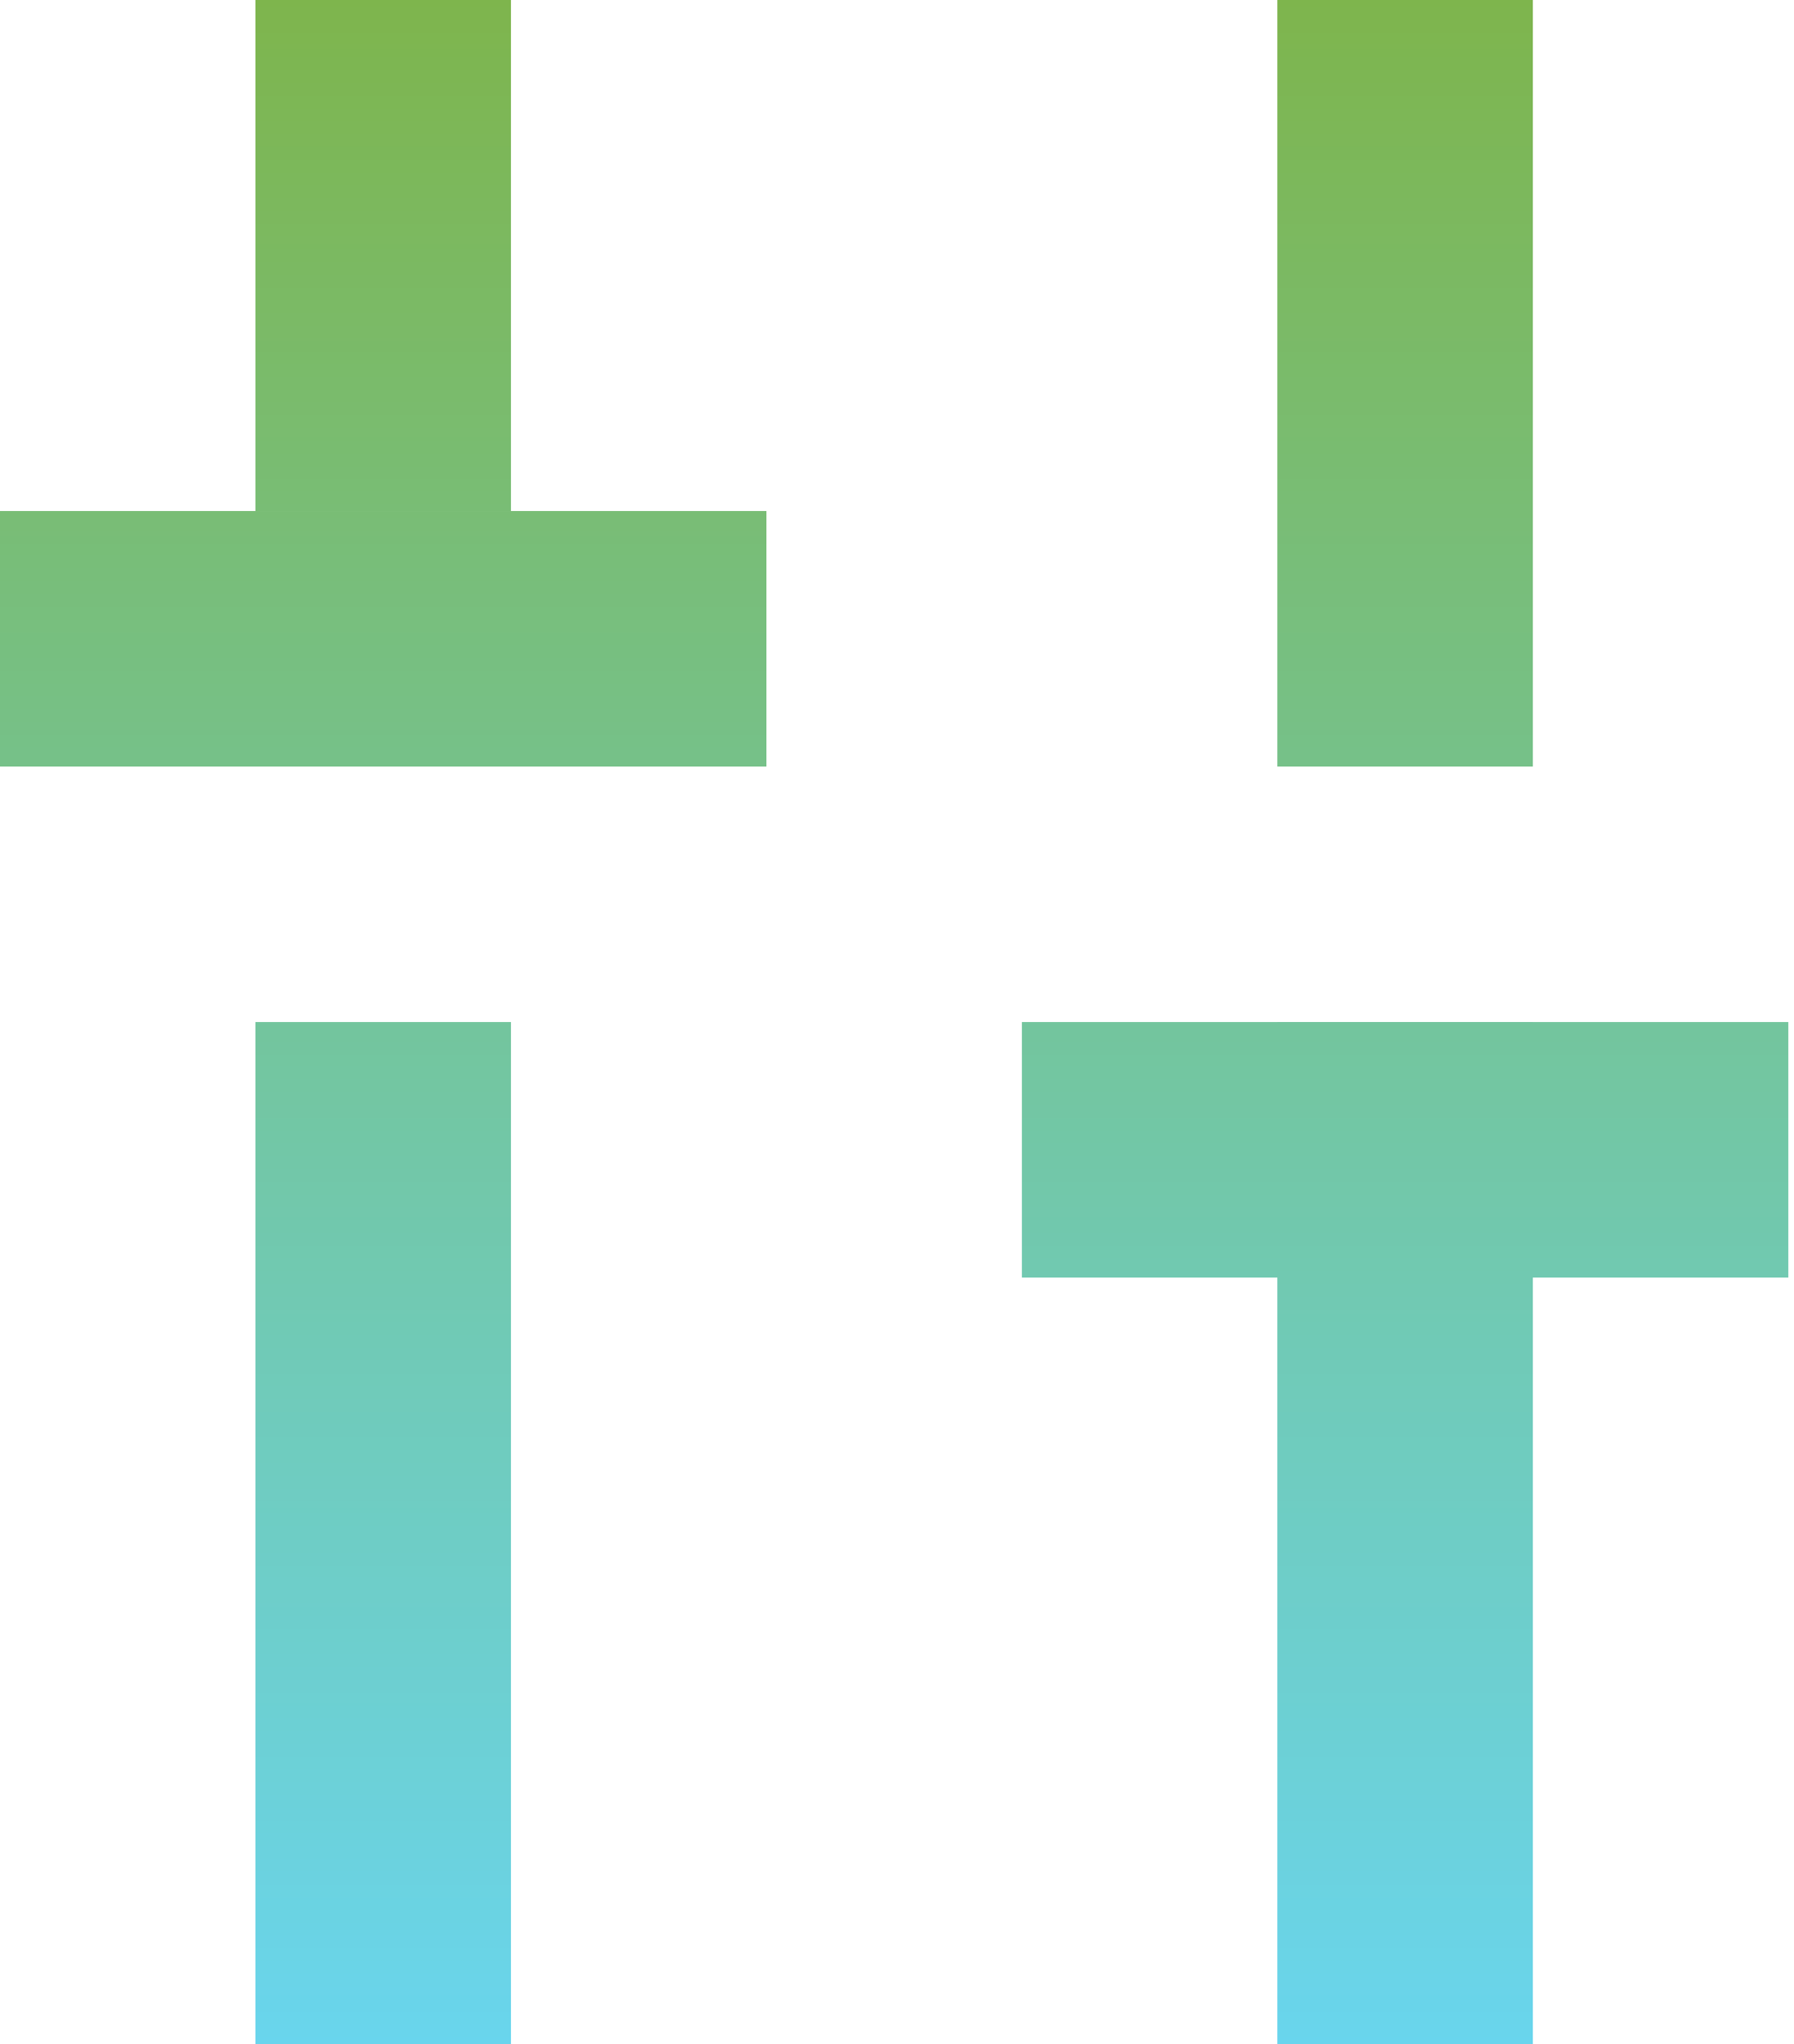
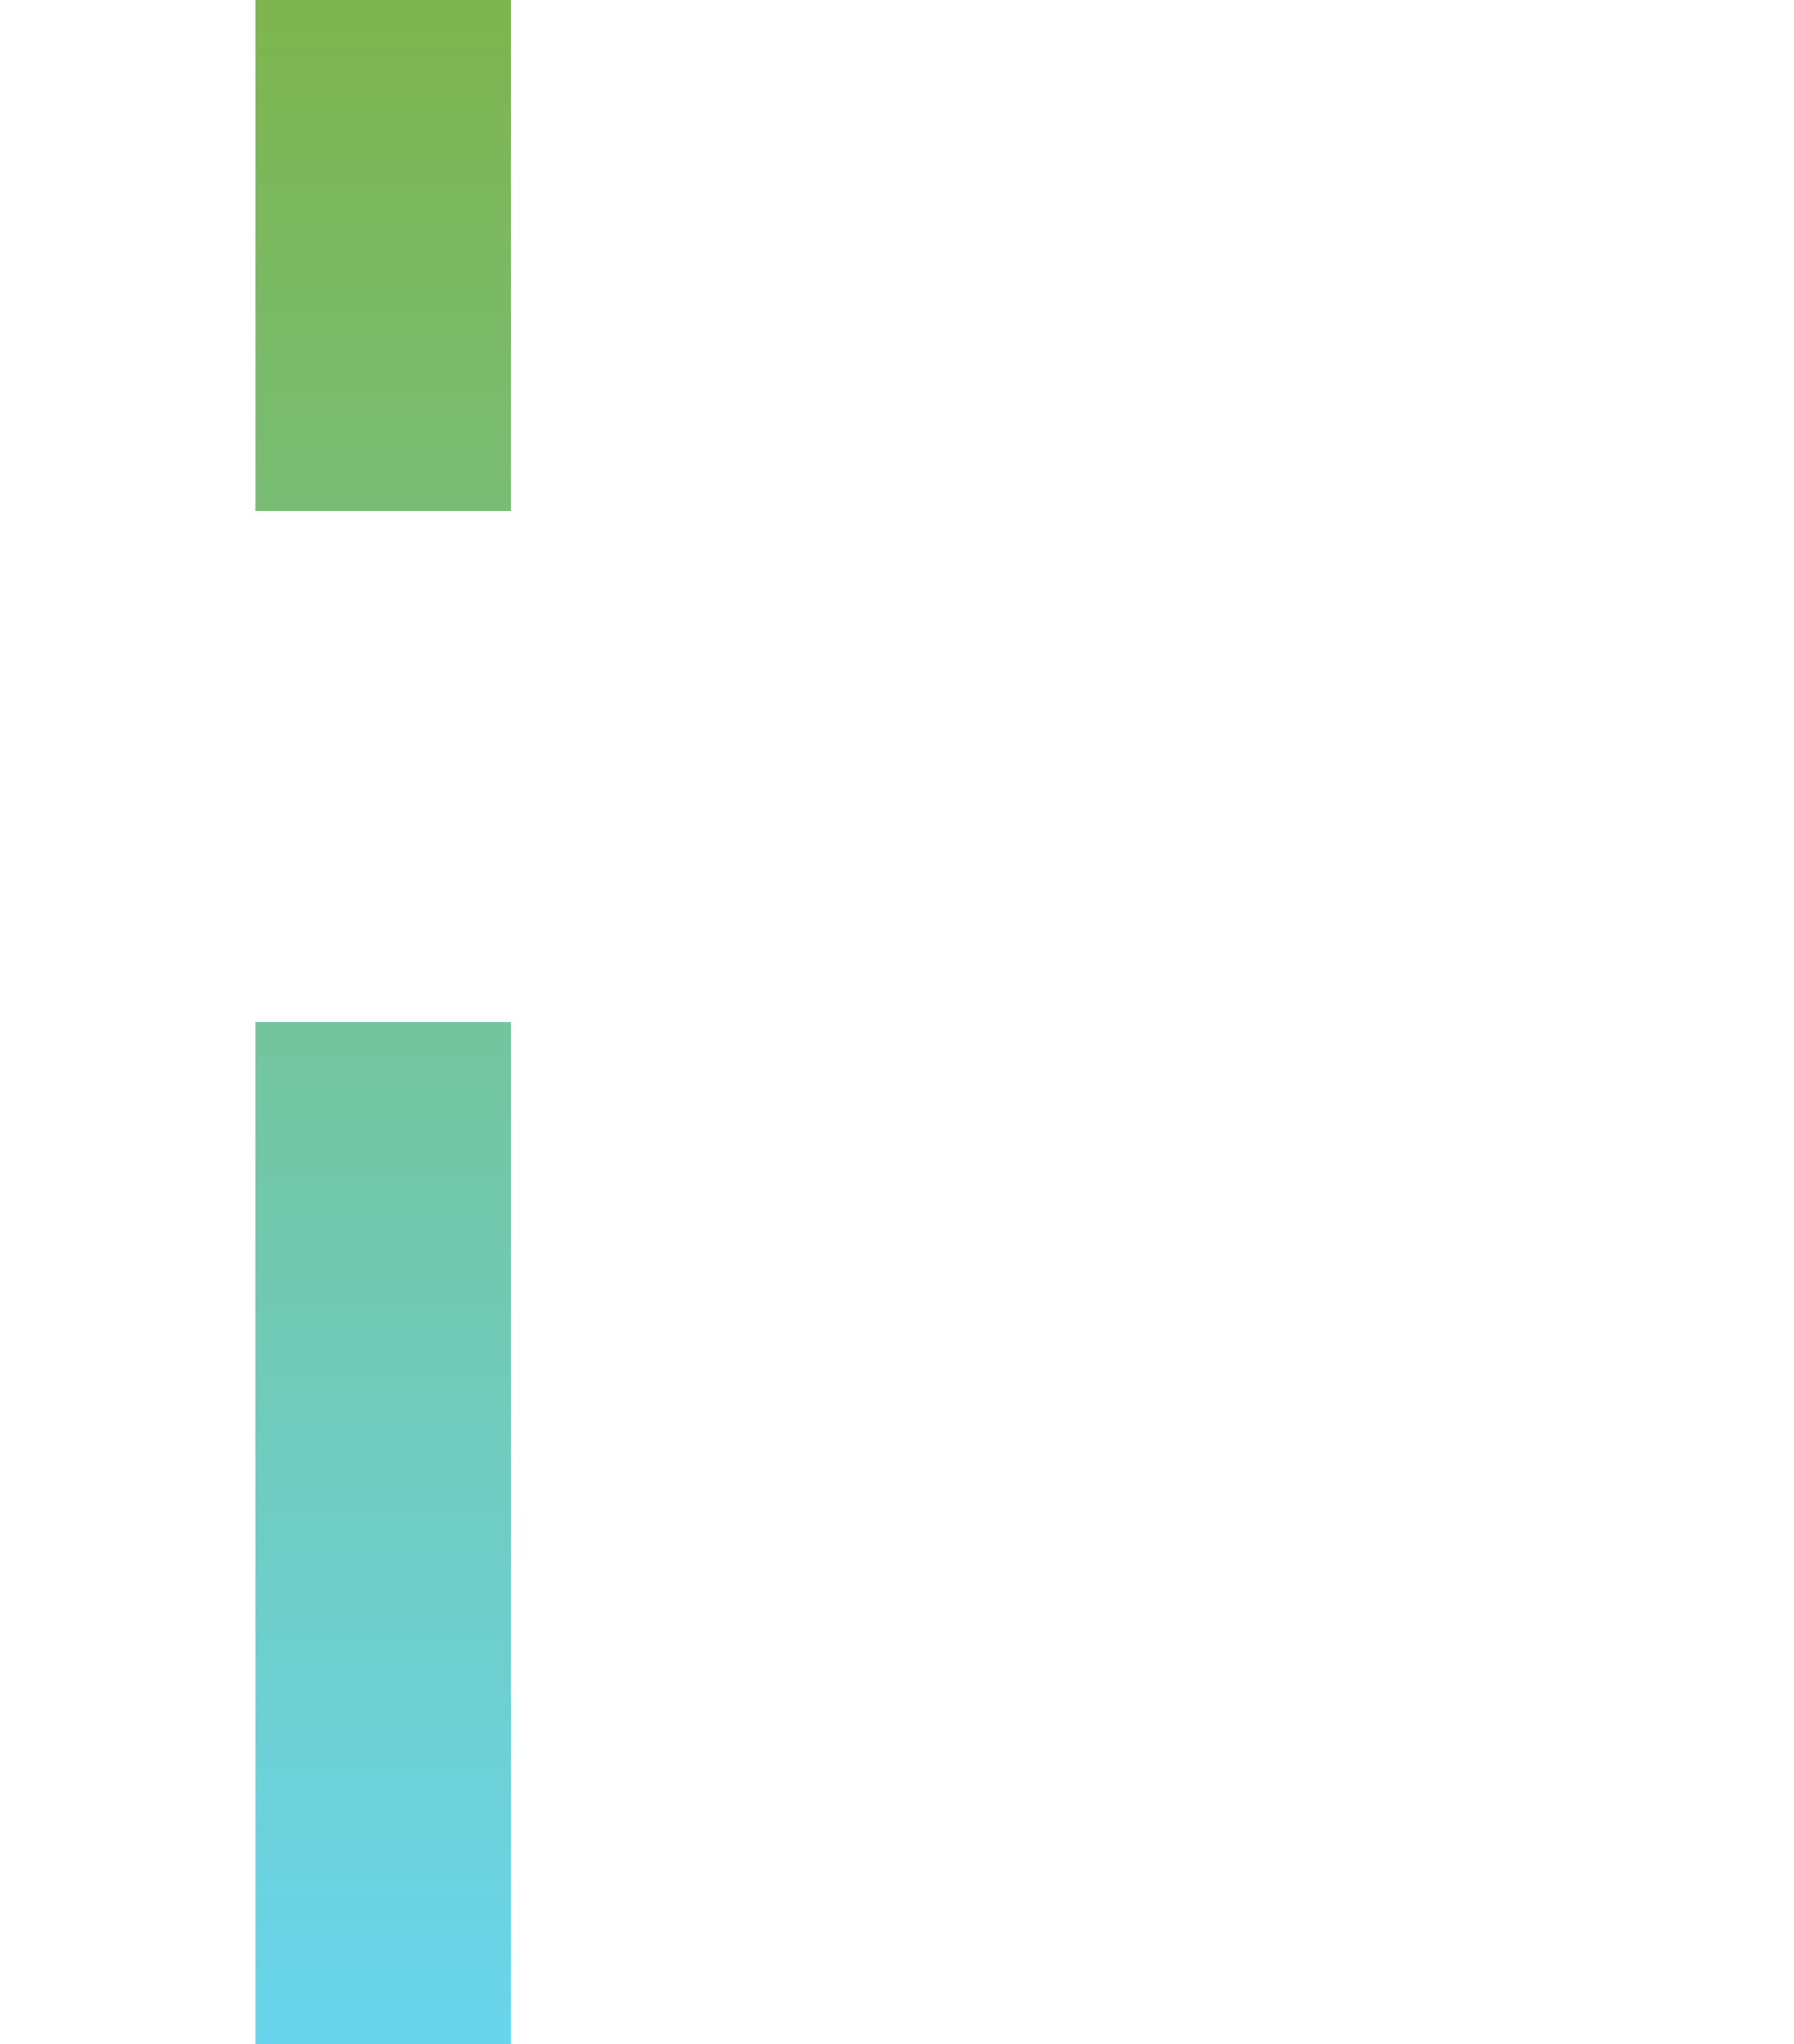
<svg xmlns="http://www.w3.org/2000/svg" width="79" height="90" viewBox="0 0 79 90" fill="none">
  <path fill-rule="evenodd" clip-rule="evenodd" d="M22.5 45V90H11.25V45H22.5Z" fill="url(#paint0_linear_358_104)" />
-   <path fill-rule="evenodd" clip-rule="evenodd" d="M67.5 45V90H56.25V45H67.5Z" fill="url(#paint1_linear_358_104)" />
  <path fill-rule="evenodd" clip-rule="evenodd" d="M22.5 0V22.5H11.25V0H22.5Z" fill="url(#paint2_linear_358_104)" />
-   <path fill-rule="evenodd" clip-rule="evenodd" d="M67.5 0V33.75H56.25V0H67.5Z" fill="url(#paint3_linear_358_104)" />
-   <path fill-rule="evenodd" clip-rule="evenodd" d="M0 22.5H33.75V33.75H0V22.5Z" fill="url(#paint4_linear_358_104)" />
-   <path fill-rule="evenodd" clip-rule="evenodd" d="M45 45H78.75V56.25H45V45Z" fill="url(#paint5_linear_358_104)" />
  <defs>
    <linearGradient id="paint0_linear_358_104" x1="39.375" y1="0" x2="39.375" y2="90" gradientUnits="userSpaceOnUse">
      <stop stop-color="#7EB54D" />
      <stop offset="1" stop-color="#69D5ED" />
    </linearGradient>
    <linearGradient id="paint1_linear_358_104" x1="39.375" y1="0" x2="39.375" y2="90" gradientUnits="userSpaceOnUse">
      <stop stop-color="#7EB54D" />
      <stop offset="1" stop-color="#69D5ED" />
    </linearGradient>
    <linearGradient id="paint2_linear_358_104" x1="39.375" y1="0" x2="39.375" y2="90" gradientUnits="userSpaceOnUse">
      <stop stop-color="#7EB54D" />
      <stop offset="1" stop-color="#69D5ED" />
    </linearGradient>
    <linearGradient id="paint3_linear_358_104" x1="39.375" y1="0" x2="39.375" y2="90" gradientUnits="userSpaceOnUse">
      <stop stop-color="#7EB54D" />
      <stop offset="1" stop-color="#69D5ED" />
    </linearGradient>
    <linearGradient id="paint4_linear_358_104" x1="39.375" y1="0" x2="39.375" y2="90" gradientUnits="userSpaceOnUse">
      <stop stop-color="#7EB54D" />
      <stop offset="1" stop-color="#69D5ED" />
    </linearGradient>
    <linearGradient id="paint5_linear_358_104" x1="39.375" y1="0" x2="39.375" y2="90" gradientUnits="userSpaceOnUse">
      <stop stop-color="#7EB54D" />
      <stop offset="1" stop-color="#69D5ED" />
    </linearGradient>
  </defs>
</svg>